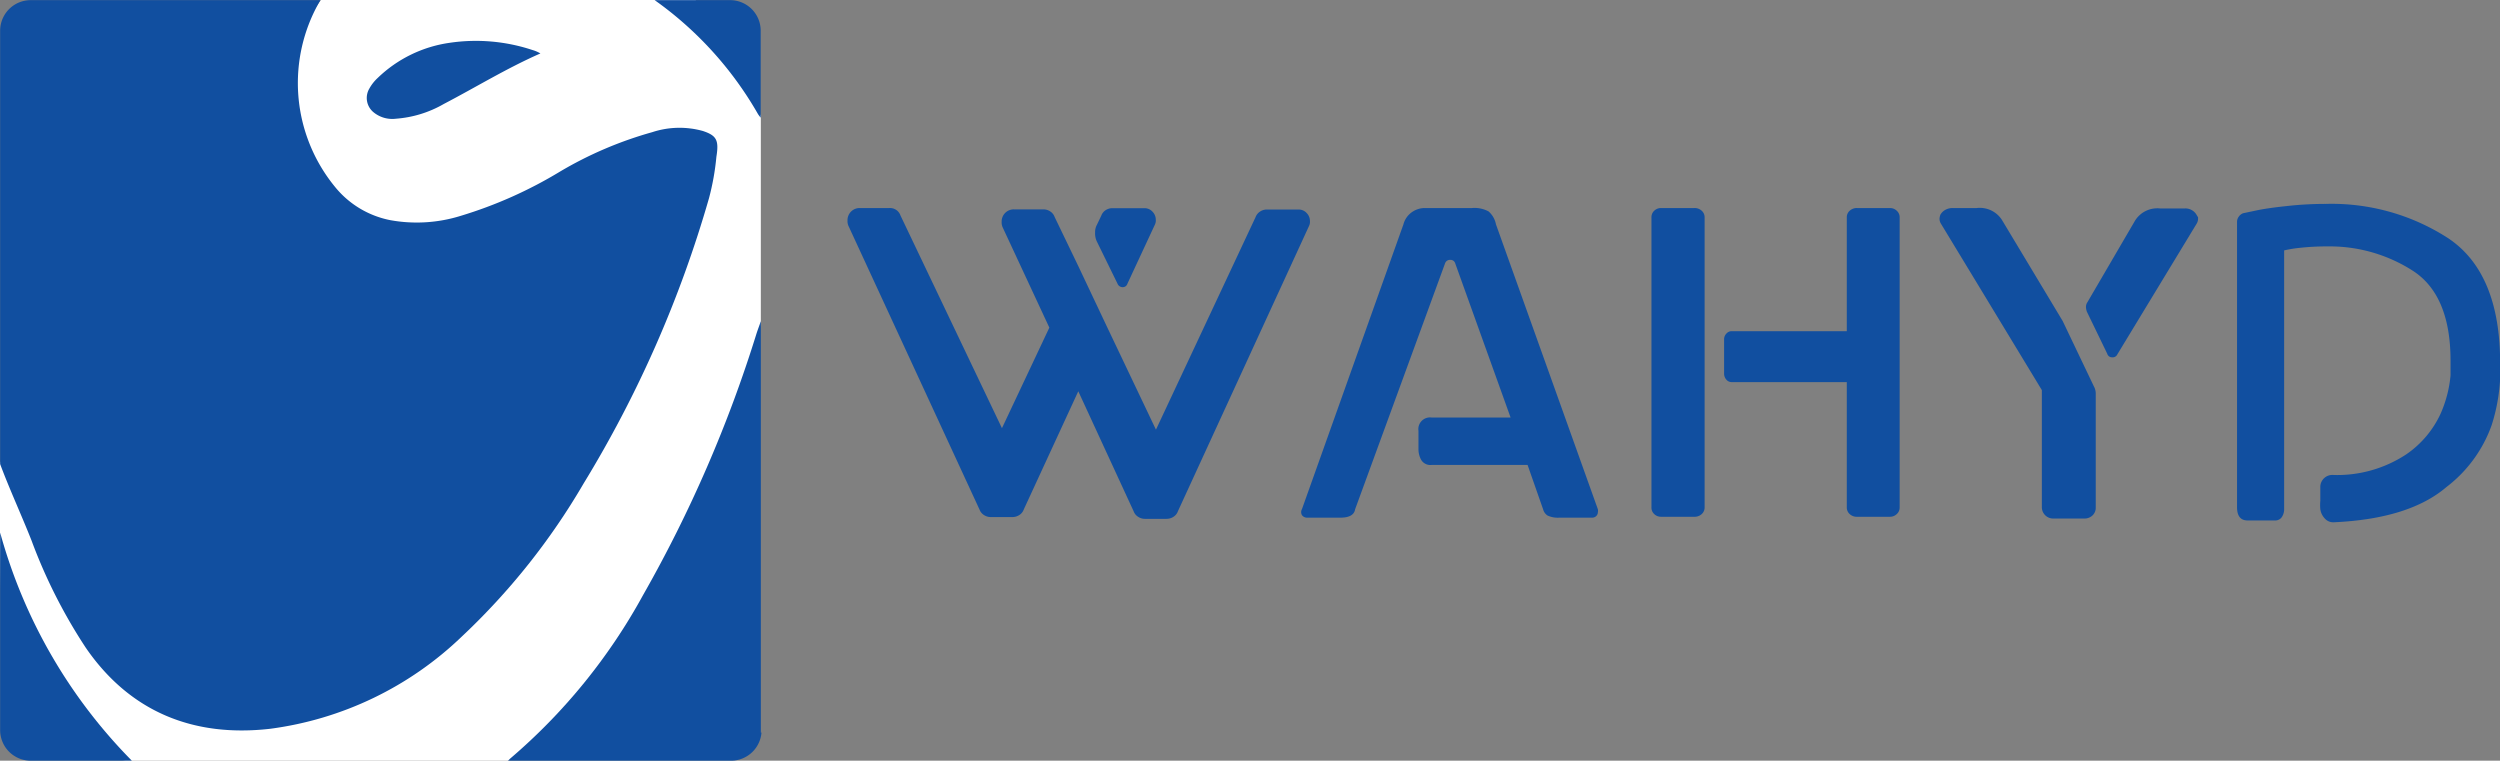
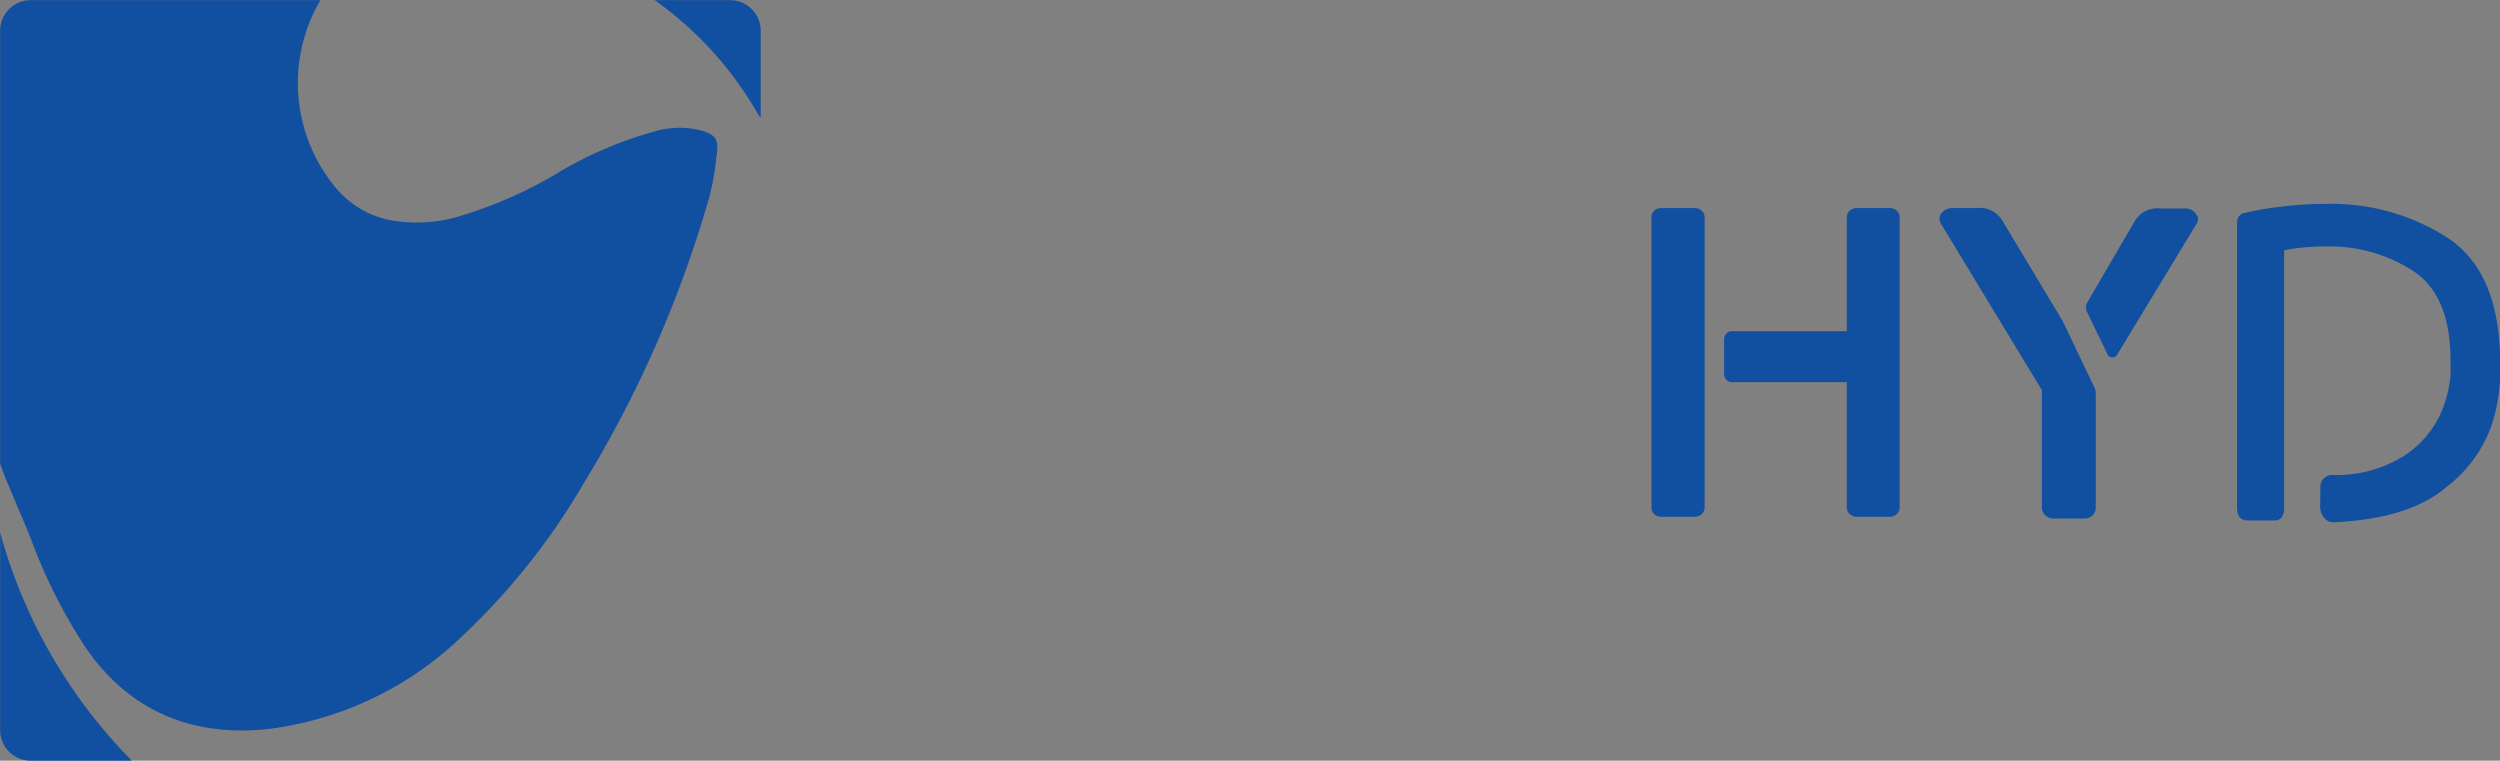
<svg xmlns="http://www.w3.org/2000/svg" id="Layer_1" data-name="Layer 1" width="169.32" height="51.52" viewBox="0 0 169.32 51.52">
  <rect x="0" y="0" width="169.32" height="51.52" fill="#808080" stroke="none" />
  <defs>
    <style>.cls-1{fill:#fff;}.cls-2{fill:#114fa0;}</style>
  </defs>
  <title>wahyd-logo</title>
  <g id="wahyd-logo">
-     <polygon id="background" class="cls-1" points="21.73 0 47.11 0 51.53 7.84 51.53 21.8 49.58 34 37.94 50.78 34.35 51.52 8.5 51.52 4.75 50.61 1.92 49.27 0.17 45.62 0 36.08 0 31.34 21.73 0" />
    <path id="center" class="cls-2" d="M47.9,9.25a5.9,5.9,0,0,0-3.42.08A26,26,0,0,0,38.23,12a29.32,29.32,0,0,1-6.73,3,10,10,0,0,1-4.77.29A6.4,6.4,0,0,1,23,13.05,11.09,11.09,0,0,1,22,.39H2.38A2.07,2.07,0,0,0,.31,2.45v29.1h0v.26h0C.9,33.41,1.8,35.37,2.44,37a35.75,35.75,0,0,0,3.67,7.25c3,4.36,7.31,6.08,12.48,5.49a23.06,23.06,0,0,0,13-6.26,45.91,45.91,0,0,0,8.24-10.36,78.66,78.66,0,0,0,8.49-19.32A17,17,0,0,0,48.82,11C49,9.88,48.84,9.56,47.9,9.25Z" transform="translate(-0.3 -0.38)" />
-     <path id="middle" class="cls-2" d="M36.9,4c-2.28,1-4.39,2.3-6.54,3.42a7.6,7.6,0,0,1-3.24,1A2,2,0,0,1,25.62,8a1.25,1.25,0,0,1-.3-1.63,2.84,2.84,0,0,1,.56-.71,8.79,8.79,0,0,1,4.87-2.38,12.15,12.15,0,0,1,5.62.49A2.19,2.19,0,0,1,36.9,4Z" transform="translate(-0.3 -0.38)" />
    <path id="top-right" class="cls-2" d="M49.76.39H44.64a24.17,24.17,0,0,1,7,7.72,2.17,2.17,0,0,0,.18.24V2.46A2.07,2.07,0,0,0,49.76.39Z" transform="translate(-0.3 -0.38)" />
    <path id="bottom-left" class="cls-2" d="M9.23,51.9A35.22,35.22,0,0,1,.31,36.45q0,1.92,0,3.86v9.52A2.07,2.07,0,0,0,2.38,51.9H9.23Z" transform="translate(-0.3 -0.38)" />
-     <path id="bottom-right" class="cls-2" d="M51.83,50h0V22.13c-.09.27-.19.53-.28.8a89.3,89.3,0,0,1-7.7,17.76,39.39,39.39,0,0,1-9,11.07l-.14.14h15.1a2.07,2.07,0,0,0,2.07-2.07h0V50h0Z" transform="translate(-0.3 -0.38)" />
  </g>
  <g id="WAHYD">
-     <path class="cls-2" d="M57.7,15.31a.82.82,0,0,1,.84-.84h2a.75.75,0,0,1,.75.51l6.87,14.4,3.21-6.81L68.2,15.76a.83.83,0,0,1-.06-.36.82.82,0,0,1,.84-.84h2a.82.82,0,0,1,.45.14.74.74,0,0,1,.3.38l1.59,3.3,2,4.23,3.27,6.87,6.75-14.4a.74.74,0,0,1,.3-.37.82.82,0,0,1,.45-.14h2.16a.73.73,0,0,1,.55.24.77.77,0,0,1,.22.54.63.63,0,0,1-.06.33L80.08,35a.74.74,0,0,1-.3.38.86.86,0,0,1-.48.14H77.83a.82.82,0,0,1-.45-.14.74.74,0,0,1-.3-.37l-3.75-8.13-3.69,8a.74.74,0,0,1-.3.38.87.87,0,0,1-.48.14H67.39a.82.82,0,0,1-.45-.14.74.74,0,0,1-.3-.37L57.76,15.67A.83.83,0,0,1,57.7,15.31Zm16.77.81a1,1,0,0,1,.12-.51l.3-.63a.75.75,0,0,1,.3-.37.82.82,0,0,1,.45-.13H77.8a.73.73,0,0,1,.56.24.78.78,0,0,1,.22.54.65.65,0,0,1-.06.33l-1.86,4a.33.33,0,0,1-.33.24.37.37,0,0,1-.33-.21l-1.41-2.88A1.25,1.25,0,0,1,74.47,16.12Z" transform="translate(-0.3 -0.38)" />
-     <path class="cls-2" d="M95.35,15.58A1.47,1.47,0,0,1,96,14.7a1.51,1.51,0,0,1,.81-.23H100a2,2,0,0,1,1.12.23,1.56,1.56,0,0,1,.5.88l6.9,19.29a.52.52,0,0,1,0,.21.35.35,0,0,1-.11.25.38.38,0,0,1-.28.11h-2.22a1.66,1.66,0,0,1-.79-.14.72.72,0,0,1-.31-.43l-1.05-3H97.27a.73.73,0,0,1-.72-.35,1.5,1.5,0,0,1-.18-.71V29.56a.79.79,0,0,1,.9-.9h5.34L98.86,18.22a.33.33,0,0,0-.33-.24.35.35,0,0,0-.36.24L92.08,34.87q-.09.57-1,.57H88.84a.42.42,0,0,1-.36-.17.41.41,0,0,1,0-.41Z" transform="translate(-0.3 -0.38)" />
    <path class="cls-2" d="M112.15,15.1a.59.59,0,0,1,.19-.45.66.66,0,0,1,.46-.18h2.25a.7.7,0,0,1,.5.18.59.59,0,0,1,.2.45V34.75a.59.59,0,0,1-.2.45.7.7,0,0,1-.5.18h-2.25a.66.66,0,0,1-.46-.18.59.59,0,0,1-.19-.45Zm4.92,8.25a.54.54,0,0,1,.15-.37.47.47,0,0,1,.36-.17h7.8V15.1a.58.58,0,0,1,.2-.45.7.7,0,0,1,.5-.18h2.22a.66.66,0,0,1,.46.18.59.59,0,0,1,.2.45V34.75a.59.59,0,0,1-.2.45.66.66,0,0,1-.46.18h-2.22a.7.7,0,0,1-.5-.18.59.59,0,0,1-.2-.45V26.26h-7.8a.47.47,0,0,1-.36-.17.62.62,0,0,1-.15-.44Z" transform="translate(-0.3 -0.38)" />
    <path class="cls-2" d="M142.12,26.56a1,1,0,0,1,.12.51v7.68a.7.7,0,0,1-.22.54.78.78,0,0,1-.55.21h-2.13a.77.77,0,0,1-.75-.75V26.8l-6.84-11.28a.63.63,0,0,1-.09-.33.92.92,0,0,1,.06-.27.84.84,0,0,1,.34-.33,1,1,0,0,1,.5-.12h1.62a1.78,1.78,0,0,1,1.71.81l0,0L140,22.12Zm7.05-11.46v.09a.63.63,0,0,1-.09.33l-5.37,8.85a.35.35,0,0,1-.36.21.33.33,0,0,1-.33-.24l-1.38-2.85a1,1,0,0,1-.06-.3.54.54,0,0,1,.09-.33l3.24-5.55a0,0,0,0,0,0,0,1.78,1.78,0,0,1,1.71-.81h1.62a.87.87,0,0,1,.84.45Z" transform="translate(-0.3 -0.38)" />
    <path class="cls-2" d="M157.84,35.58a1.16,1.16,0,0,1-.39-.71,3.11,3.11,0,0,1,0-.57l0-1a.82.82,0,0,1,.9-.75,8.5,8.5,0,0,0,4.91-1.39,6.76,6.76,0,0,0,2.35-2.79,8.28,8.28,0,0,0,.66-2.56c0-.24,0-.57,0-1q0-4.41-2.52-6.07a10.42,10.42,0,0,0-5.88-1.67,15.68,15.68,0,0,0-1.75.09,8.46,8.46,0,0,0-1.12.18V34.93a1,1,0,0,1-.12.41.53.53,0,0,1-.48.29c-.24,0-.56,0-1,0l-.58,0h-.29q-.72,0-.72-.9V15.4a.58.58,0,0,1,.12-.35.61.61,0,0,1,.3-.23l1-.21q.75-.15,2-.28a23.59,23.59,0,0,1,2.58-.14,14.53,14.53,0,0,1,8.34,2.35q3.48,2.36,3.48,8.44c0,.46,0,.81,0,1.05a12.52,12.52,0,0,1-.57,3.13A9.09,9.09,0,0,1,166,33.36q-2.51,2.15-7.58,2.39A.77.77,0,0,1,157.84,35.58Z" transform="translate(-0.3 -0.38)" />
  </g>
</svg>